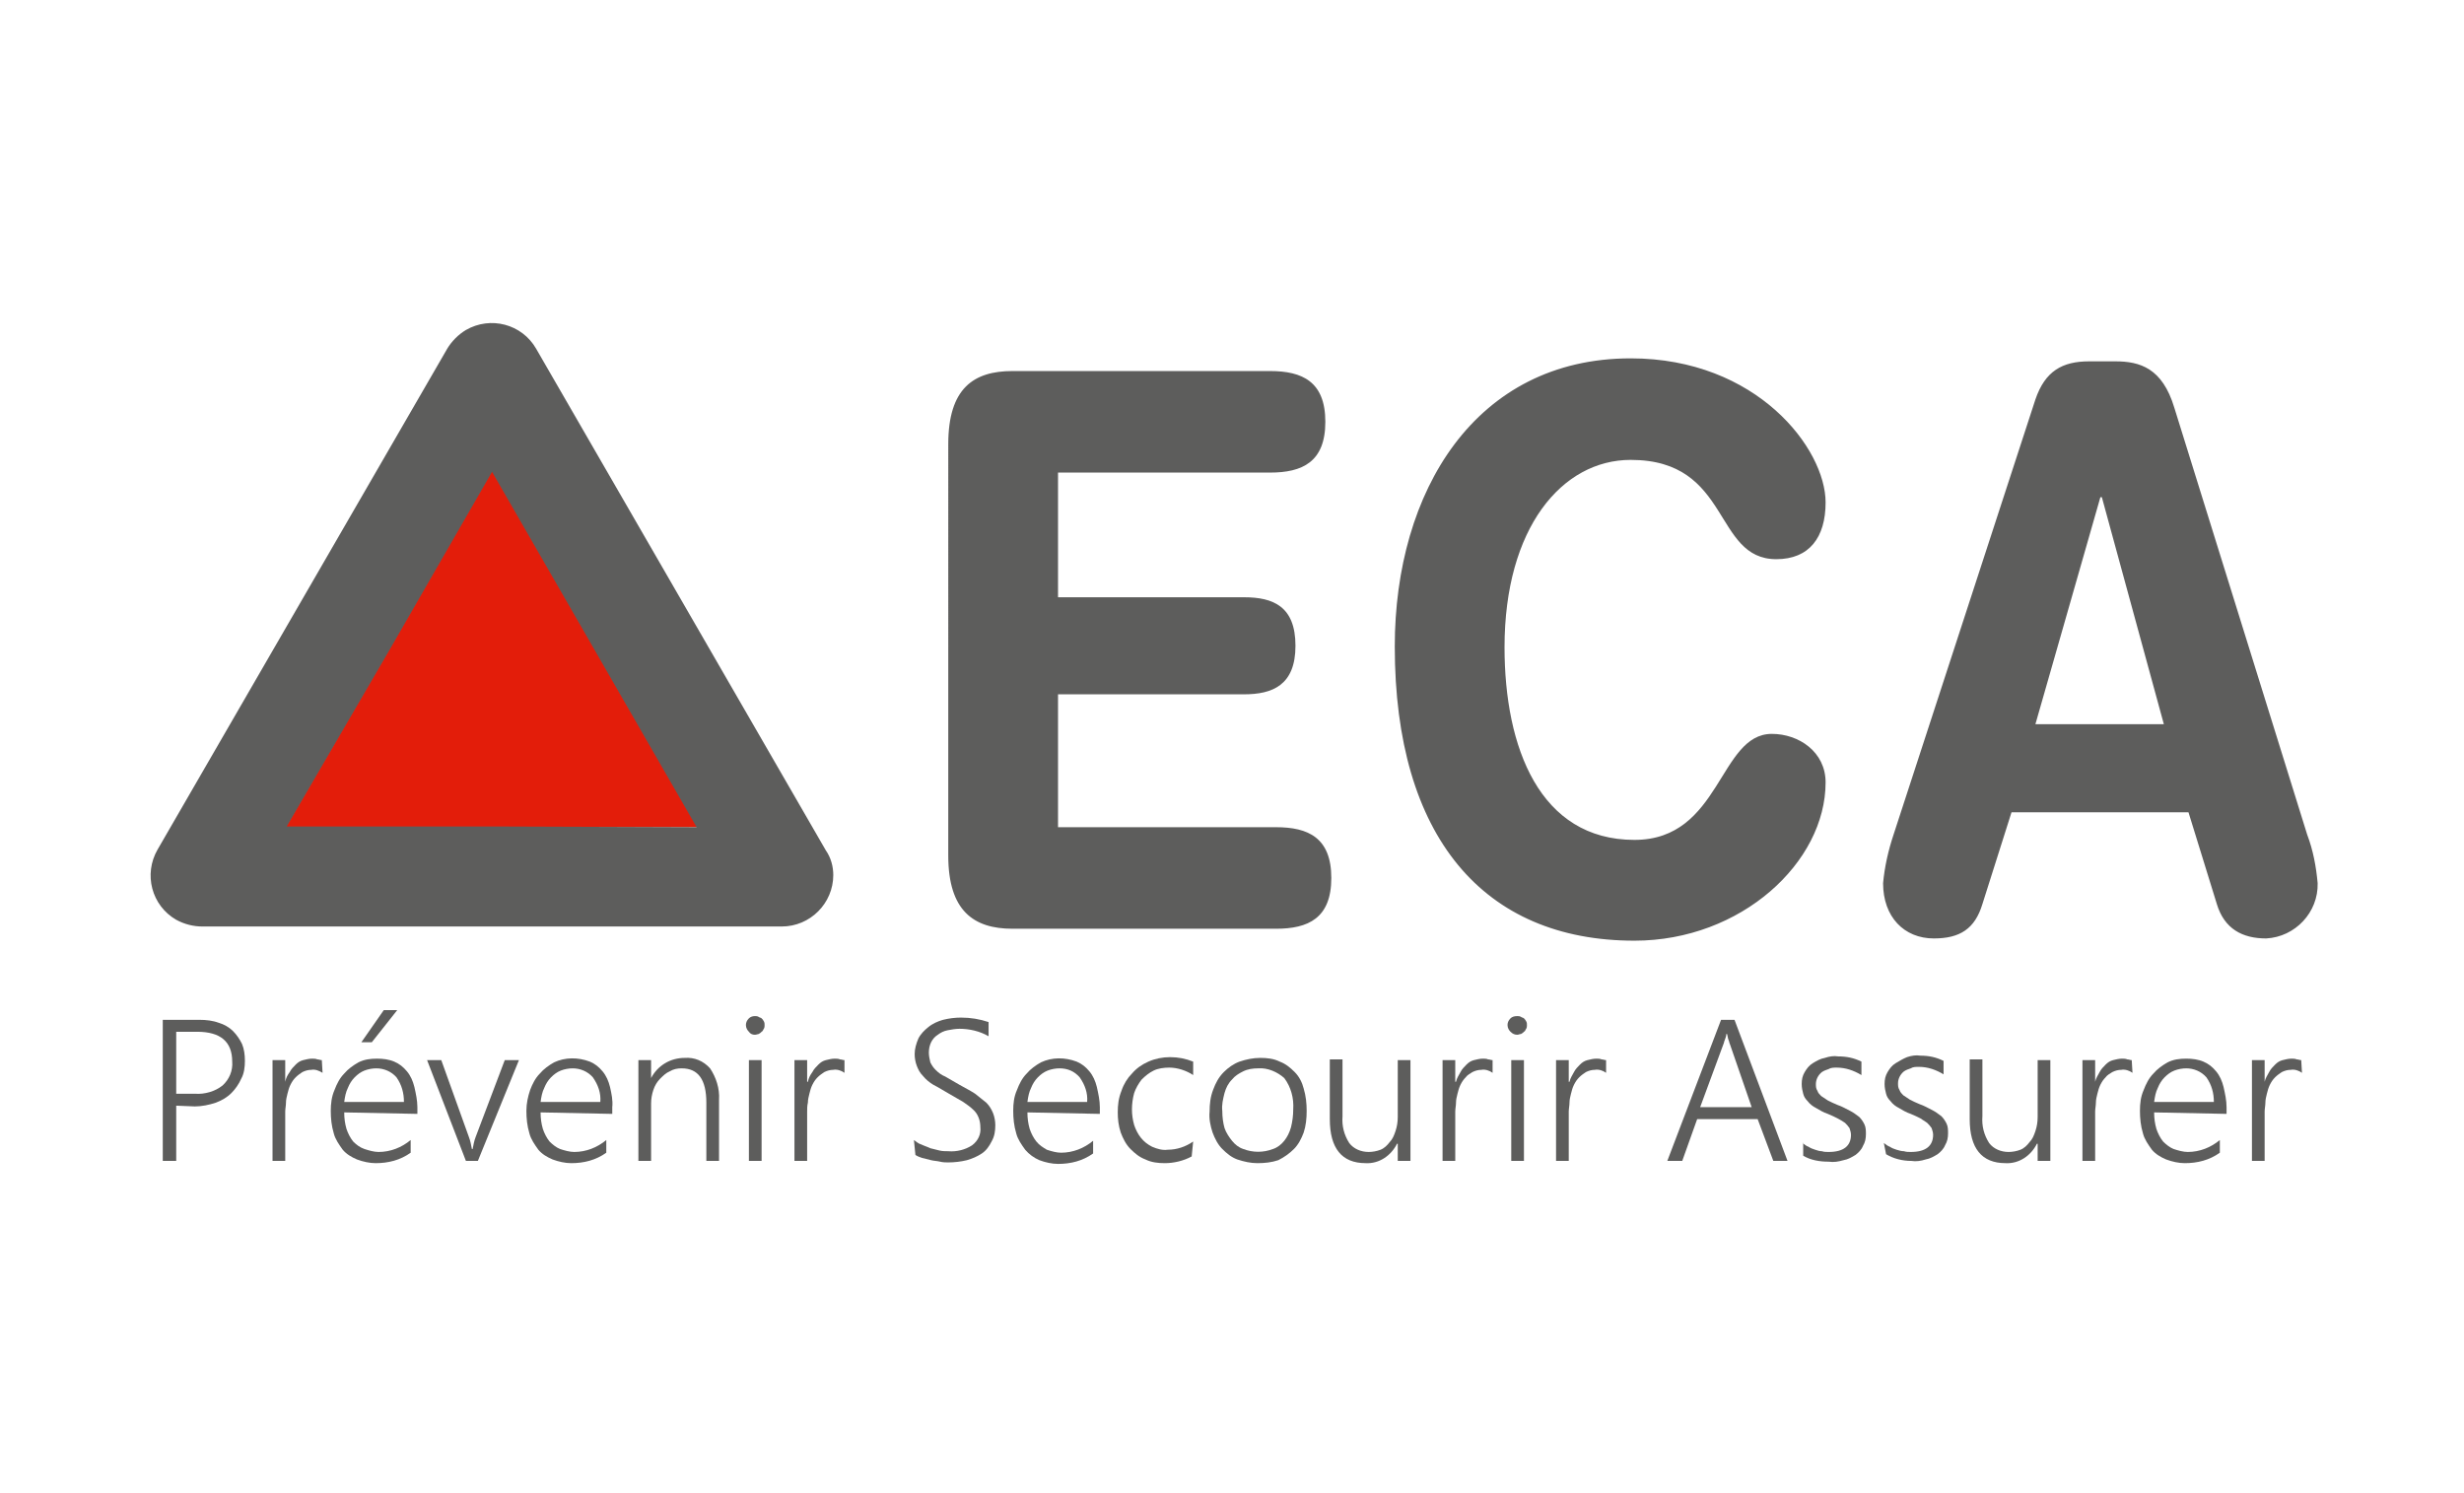
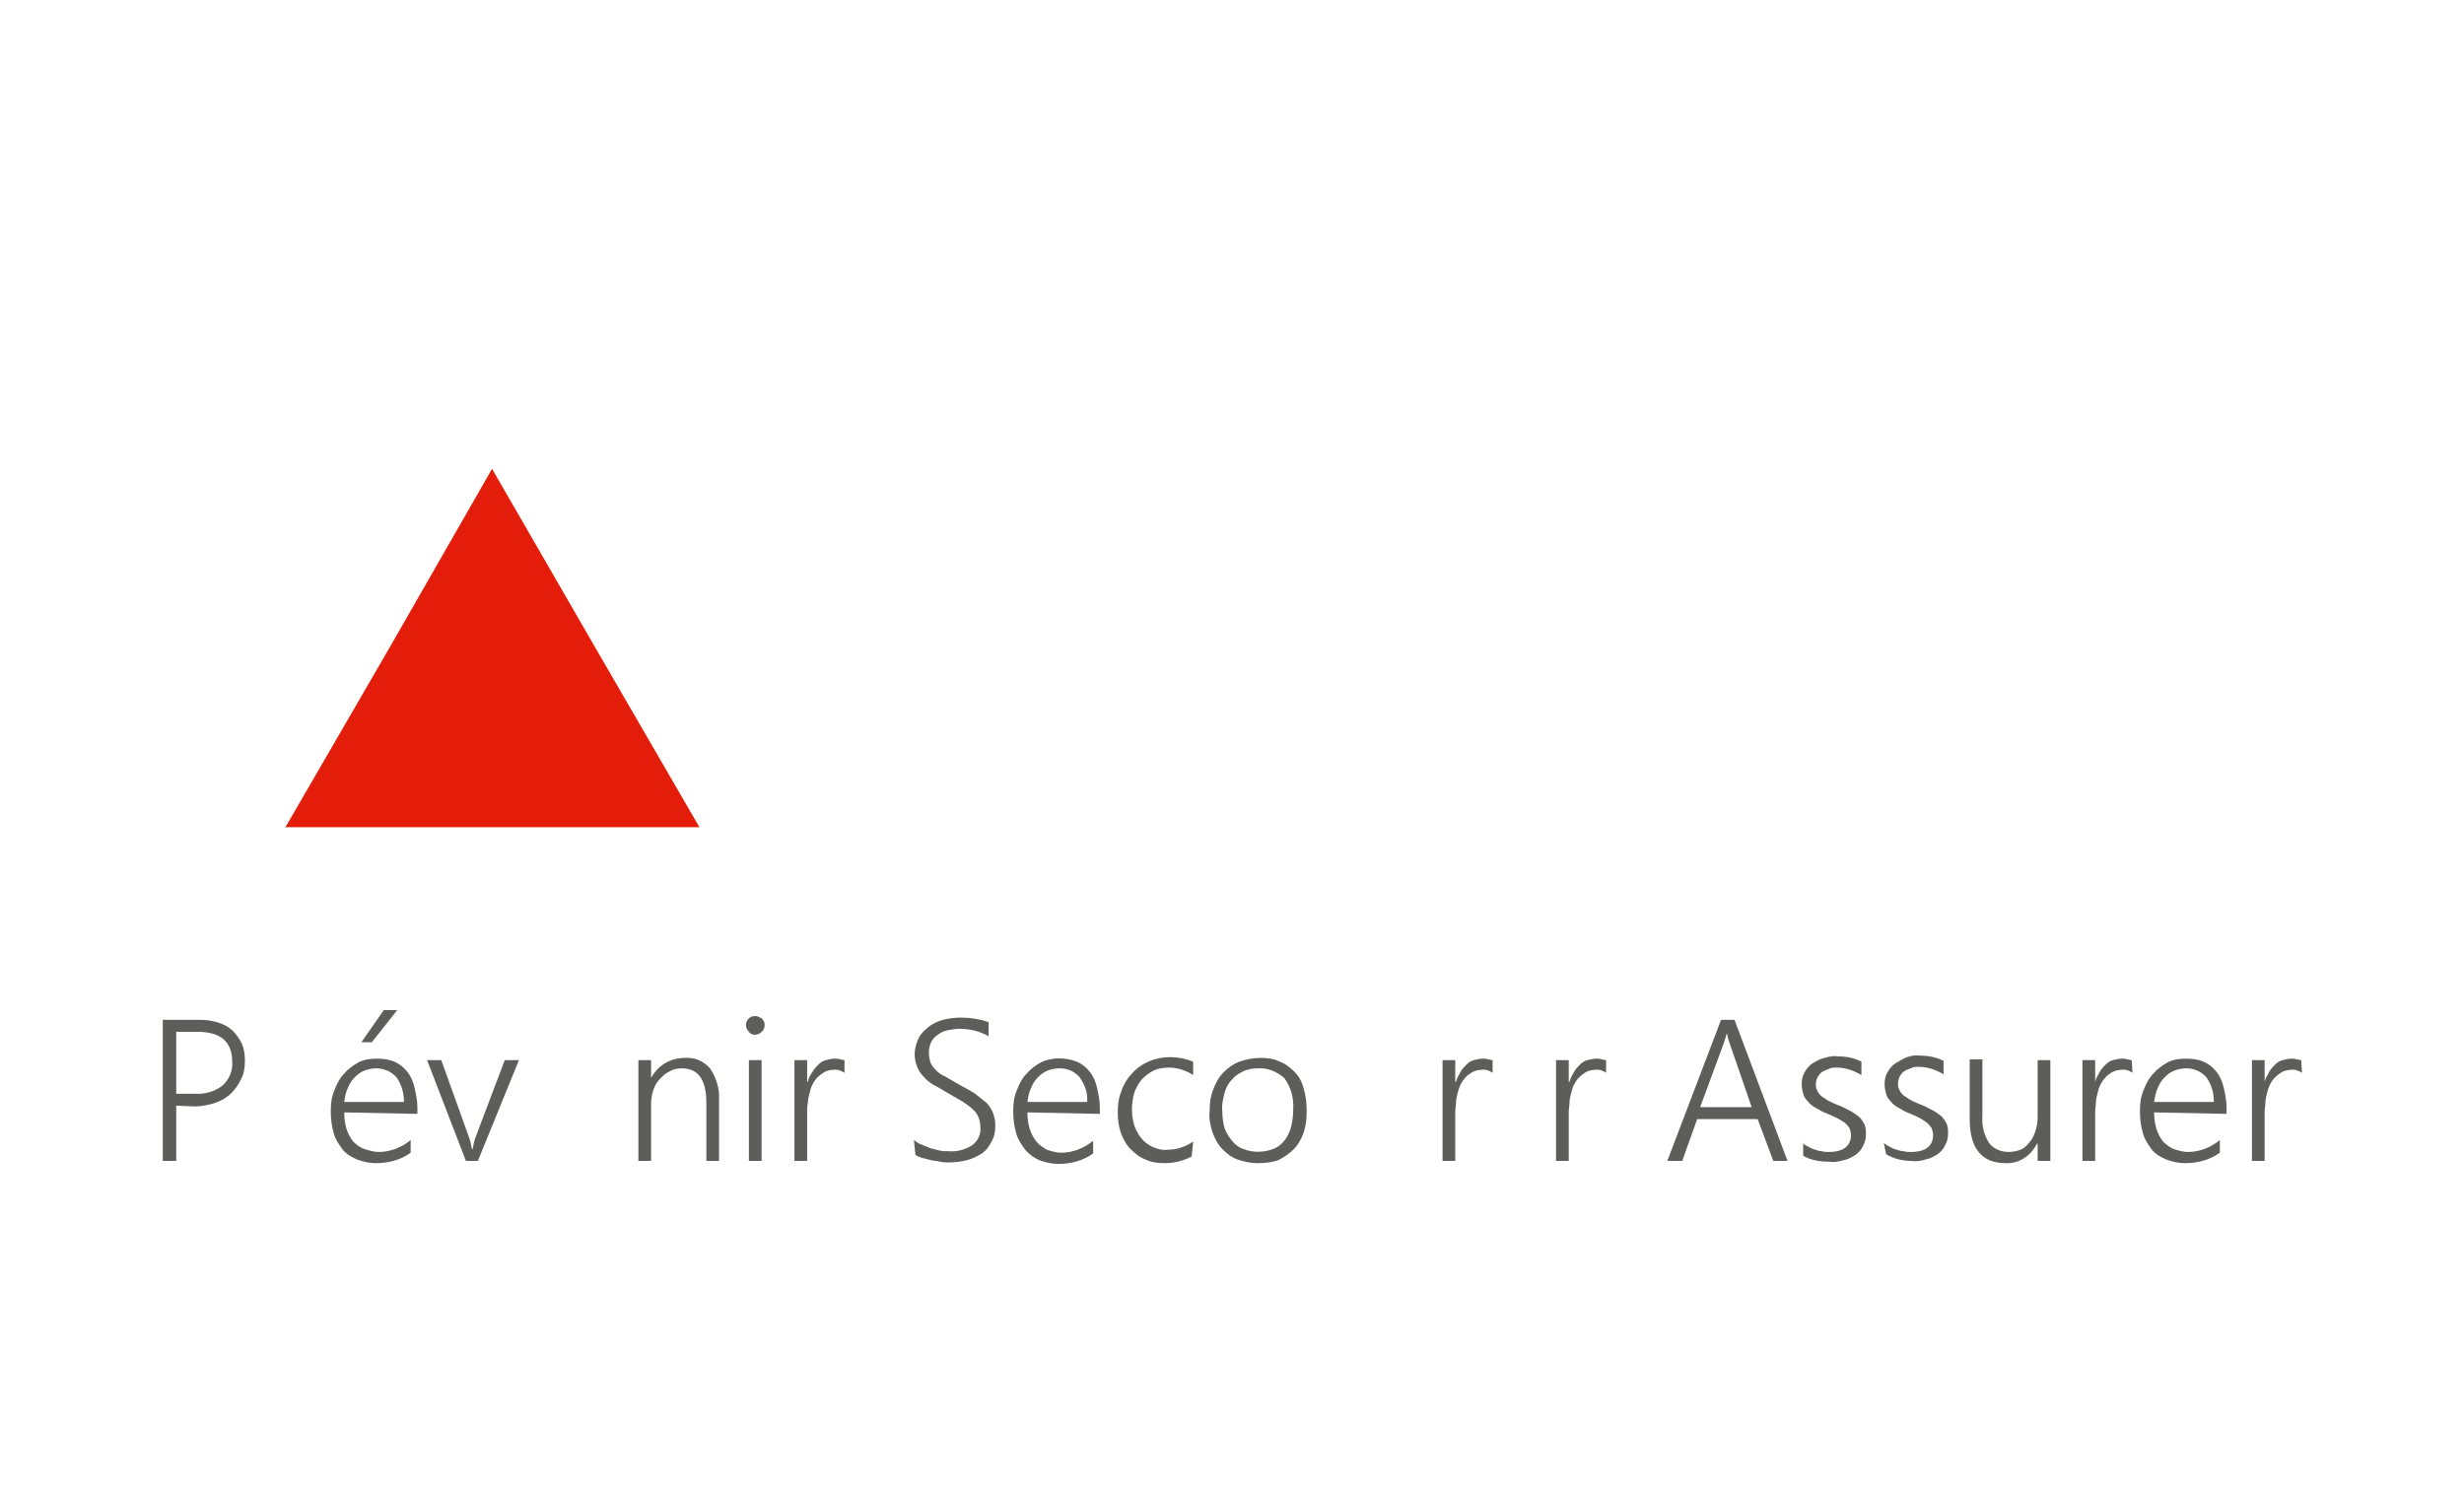
<svg xmlns="http://www.w3.org/2000/svg" version="1.1" x="0px" y="0px" viewBox="0 0 330 200" style="enable-background:new 0 0 330 200;" xml:space="preserve">
  <style type="text/css">
	.st0{fill:#E31D0A;stroke:#E41E0A;stroke-width:0.2;}
	.st1{display:none;}
	.st2{display:inline;fill:#43619E;}
	.st3{fill:#5D5D5C;}
</style>
  <g id="Layer_2">
    <polygon class="st0" points="65.9,63 52.2,86.9 38.4,110.7 65.9,110.7 93.5,110.7 79.7,86.9  " />
  </g>
  <g id="Layer_1">
    <g id="HG" class="st1">
      <rect class="st2" width="330" height="200" />
    </g>
    <g id="Layer_2_00000149370993170328138030000000157507034929500565_">
-       <path class="st3" d="M127,59.5c0-7.5,3.4-9.8,8.6-9.8h34.5c4.3,0,7.4,1.4,7.4,6.8s-3.1,6.8-7.4,6.8h-28.4V80h24.9    c3.9,0,6.9,1.2,6.9,6.5s-3.1,6.5-6.9,6.5h-24.9v17.8h29.2c4.3,0,7.4,1.4,7.4,6.8s-3.1,6.8-7.4,6.8h-35.3c-5.2,0-8.6-2.4-8.6-9.8    L127,59.5z M218.4,48c16.9,0,26.1,12.1,26.1,19.3c0,4.7-2.2,7.6-6.6,7.6c-8.5,0-6-13.3-19.5-13.3c-9.2,0-16.9,9.1-16.9,25.1    c0,13.4,4.7,25.8,17.4,25.8c11.6,0,11.3-14.2,18.4-14.2c3.6,0,7.2,2.4,7.2,6.5c0,10.7-11.3,21.2-25.6,21.2    c-20.2,0-32.1-13.9-32.1-39.4C186.8,65.8,197.6,48,218.4,48z M272.6,53.5c1.3-3.8,3.6-5.1,7.2-5.1h3.5c3.3,0,6.3,0.9,7.9,6.2    l17.8,57.2c0.8,2.1,1.2,4.3,1.4,6.5c0.1,3.9-3,7.2-6.9,7.4c-3.2,0-5.6-1.3-6.6-4.6l-3.8-12.3h-23.7l-3.9,12.3    c-1,3.3-3,4.6-6.5,4.6c-4,0-6.8-2.9-6.8-7.4c0.2-2.2,0.7-4.4,1.4-6.5L272.6,53.5z M281.5,66.6h-0.2L272.6,97h17.2L281.5,66.6z     M110.6,113.9L71.8,46.7c-1.9-3.3-6.1-4.4-9.4-2.5c-1,0.6-1.9,1.5-2.5,2.5l-38.8,67.1c-1.9,3.3-0.8,7.5,2.5,9.4    c1.1,0.6,2.3,0.9,3.5,0.9h77.6c3.8,0,6.9-3.1,6.9-6.9C111.6,116.1,111.3,114.9,110.6,113.9L110.6,113.9z M65.9,110.7H38.4L52.2,87    l13.7-23.8L79.6,87l13.7,23.8L65.9,110.7z" />
      <path class="st3" d="M23.6,148.1v7.4h-1.8v-18.9h4.9c0.9,0,1.8,0.1,2.6,0.4c0.7,0.2,1.4,0.6,1.9,1.1c0.5,0.5,0.9,1.1,1.2,1.7    c0.3,0.7,0.4,1.5,0.4,2.3c0,0.8-0.1,1.7-0.5,2.4c-0.3,0.7-0.8,1.4-1.3,1.9c-0.6,0.6-1.3,1-2.1,1.3c-0.9,0.3-1.9,0.5-2.8,0.5    L23.6,148.1z M23.6,138.2v8.3h2.5c1.3,0.1,2.7-0.3,3.7-1.1c0.9-0.8,1.4-2,1.3-3.2c0-2.7-1.6-4-4.7-4L23.6,138.2z" />
-       <path class="st3" d="M43.2,143.7c-0.5-0.3-1-0.5-1.5-0.4c-0.4,0-0.8,0.1-1.2,0.3c-0.3,0.2-0.6,0.4-0.9,0.7c-0.3,0.3-0.5,0.6-0.7,1    c-0.2,0.4-0.3,0.8-0.4,1.2c-0.1,0.4-0.2,0.8-0.2,1.2c0,0.4-0.1,0.8-0.1,1.2v6.6h-1.7V142h1.7v2.9l0,0c0.1-0.5,0.3-0.9,0.6-1.3    c0.2-0.4,0.5-0.7,0.8-1c0.3-0.3,0.6-0.5,1-0.6c0.4-0.1,0.8-0.2,1.2-0.2c0.2,0,0.5,0,0.7,0.1c0.2,0,0.4,0.1,0.6,0.1L43.2,143.7z" />
      <path class="st3" d="M46.1,149c0,0.8,0.1,1.5,0.3,2.2c0.2,0.6,0.5,1.2,0.9,1.7c0.4,0.4,0.9,0.8,1.5,1c0.6,0.2,1.3,0.4,1.9,0.4    c1.6,0,3.1-0.6,4.3-1.6v1.7c-1.4,1-3,1.4-4.7,1.4c-0.8,0-1.7-0.2-2.5-0.5c-0.7-0.3-1.4-0.7-1.9-1.3c-0.5-0.7-1-1.4-1.2-2.2    c-0.3-1-0.4-2-0.4-3c0-0.9,0.1-1.9,0.5-2.8c0.3-0.8,0.7-1.6,1.3-2.2c0.5-0.6,1.2-1.1,1.9-1.5c0.8-0.4,1.6-0.5,2.5-0.5    c0.8,0,1.6,0.1,2.3,0.4c0.7,0.3,1.2,0.7,1.7,1.3c0.5,0.6,0.8,1.3,1,2.1c0.2,0.9,0.4,1.8,0.4,2.7v0.9L46.1,149z M54.1,147.6    c0-1.2-0.3-2.3-1-3.3c-0.7-0.8-1.7-1.2-2.7-1.2c-0.5,0-1.1,0.1-1.6,0.3c-0.5,0.2-0.9,0.5-1.3,0.9c-0.4,0.4-0.7,0.9-0.9,1.4    c-0.3,0.6-0.4,1.2-0.5,1.9H54.1z M49.8,139.6h-1.4l3-4.3h1.8L49.8,139.6z" />
      <path class="st3" d="M64,155.5h-1.6L57.2,142h1.9l3.7,10.3c0.2,0.5,0.3,1.1,0.4,1.6h0.1c0.1-0.5,0.2-1.1,0.4-1.6l3.9-10.3h1.9    L64,155.5z" />
-       <path class="st3" d="M72.4,149c0,0.8,0.1,1.5,0.3,2.2c0.2,0.6,0.5,1.2,0.9,1.7c0.4,0.4,0.9,0.8,1.4,1c0.6,0.2,1.3,0.4,1.9,0.4    c1.6,0,3.1-0.6,4.3-1.6v1.7c-1.4,1-3,1.4-4.7,1.4c-0.8,0-1.7-0.2-2.5-0.5c-0.7-0.3-1.4-0.7-1.9-1.3c-0.5-0.7-1-1.4-1.2-2.2    c-0.3-1-0.4-2-0.4-3c0-1,0.2-1.9,0.5-2.8c0.3-0.8,0.7-1.6,1.3-2.2c0.5-0.6,1.2-1.1,1.9-1.5c1.5-0.7,3.2-0.7,4.8-0.1    c0.7,0.3,1.2,0.7,1.7,1.3c0.5,0.6,0.8,1.3,1,2.1c0.2,0.9,0.4,1.8,0.3,2.7v0.9L72.4,149z M80.4,147.6c0.1-1.2-0.3-2.3-1-3.3    c-0.7-0.8-1.7-1.2-2.7-1.2c-0.5,0-1.1,0.1-1.6,0.3c-0.5,0.2-0.9,0.5-1.3,0.9c-0.4,0.4-0.7,0.9-0.9,1.4c-0.3,0.6-0.4,1.2-0.5,1.9    H80.4z" />
      <path class="st3" d="M94.6,155.5v-7.8c0-3.1-1.1-4.6-3.3-4.6c-0.6,0-1.1,0.1-1.6,0.4c-0.5,0.2-0.9,0.6-1.3,1    c-0.4,0.4-0.7,0.9-0.9,1.5c-0.2,0.6-0.3,1.2-0.3,1.8v7.7h-1.7V142h1.7v2.4l0,0c0.9-1.7,2.6-2.7,4.5-2.7c1.3-0.1,2.5,0.4,3.4,1.4    c0.8,1.2,1.3,2.7,1.2,4.2v8.2L94.6,155.5z" />
      <path class="st3" d="M101.1,138.6c-0.3,0-0.6-0.1-0.8-0.4c-0.2-0.2-0.4-0.5-0.4-0.9c0-0.3,0.1-0.6,0.4-0.9    c0.2-0.2,0.5-0.3,0.8-0.3c0.2,0,0.3,0,0.5,0.1c0.1,0.1,0.3,0.1,0.4,0.2c0.1,0.1,0.2,0.2,0.3,0.4c0.1,0.2,0.1,0.3,0.1,0.5    c0,0.2,0,0.3-0.1,0.5c-0.1,0.1-0.1,0.3-0.3,0.4c-0.1,0.1-0.2,0.2-0.4,0.3C101.5,138.5,101.3,138.6,101.1,138.6z M100.3,155.5V142    h1.7v13.5L100.3,155.5z" />
      <path class="st3" d="M113.1,143.7c-0.4-0.3-1-0.5-1.5-0.4c-0.4,0-0.8,0.1-1.2,0.3c-0.3,0.2-0.6,0.4-0.9,0.7    c-0.3,0.3-0.5,0.6-0.7,1c-0.2,0.4-0.3,0.8-0.4,1.2c-0.1,0.4-0.2,0.8-0.2,1.2c-0.1,0.4-0.1,0.8-0.1,1.2v6.6h-1.7V142h1.7v2.9h0.1    c0.1-0.5,0.3-0.9,0.6-1.3c0.2-0.4,0.5-0.7,0.8-1c0.3-0.3,0.6-0.5,1-0.6c0.4-0.1,0.8-0.2,1.2-0.2c0.2,0,0.5,0,0.7,0.1    c0.2,0,0.4,0.1,0.6,0.1L113.1,143.7z" />
      <path class="st3" d="M122.4,152.7c0.3,0.2,0.6,0.5,1,0.6c0.4,0.2,0.8,0.3,1.2,0.5c0.4,0.1,0.8,0.2,1.2,0.3    c0.4,0.1,0.8,0.1,1.2,0.1c1.1,0.1,2.3-0.2,3.2-0.8c0.8-0.6,1.2-1.5,1.1-2.4c0-0.9-0.3-1.8-1-2.4c-0.4-0.4-0.9-0.7-1.3-1    c-0.5-0.3-1.2-0.7-1.9-1.1s-1.5-0.9-2.1-1.2c-0.5-0.3-1-0.7-1.4-1.2c-0.4-0.4-0.6-0.8-0.8-1.3c-0.2-0.5-0.3-1.1-0.3-1.6    c0-0.7,0.2-1.4,0.5-2.1c0.3-0.6,0.8-1.1,1.3-1.5c0.6-0.5,1.3-0.8,2-1c0.8-0.2,1.6-0.3,2.4-0.3c1.3,0,2.5,0.2,3.7,0.6v1.9    c-1.2-0.7-2.6-1-3.9-1c-0.5,0-1.1,0.1-1.6,0.2c-0.5,0.1-0.9,0.3-1.3,0.6c-0.8,0.5-1.2,1.4-1.2,2.4c0,0.4,0.1,0.9,0.2,1.3    c0.2,0.4,0.4,0.7,0.7,1c0.4,0.4,0.8,0.7,1.3,0.9c0.5,0.3,1.2,0.7,1.9,1.1s1.5,0.8,2.1,1.2c0.5,0.4,1,0.8,1.5,1.2    c0.4,0.4,0.7,0.9,0.9,1.4c0.2,0.5,0.3,1.1,0.3,1.6c0,0.8-0.1,1.5-0.5,2.2c-0.3,0.6-0.7,1.2-1.3,1.6c-0.6,0.4-1.3,0.7-2,0.9    c-0.8,0.2-1.7,0.3-2.5,0.3c-0.3,0-0.7,0-1.1-0.1s-0.8-0.1-1.2-0.2s-0.8-0.2-1.2-0.3c-0.3-0.1-0.6-0.2-0.9-0.4L122.4,152.7z" />
      <path class="st3" d="M137.6,149c0,0.8,0.1,1.5,0.3,2.2c0.2,0.6,0.5,1.2,0.9,1.7c0.4,0.5,0.9,0.8,1.4,1.1c0.6,0.2,1.3,0.4,1.9,0.4    c1.6,0,3.1-0.6,4.3-1.6v1.7c-1.4,1-3,1.4-4.7,1.4c-0.8,0-1.7-0.2-2.5-0.5c-0.7-0.3-1.4-0.8-1.9-1.4c-0.5-0.7-1-1.4-1.2-2.2    c-0.3-1-0.4-2-0.4-3c0-1,0.1-1.9,0.5-2.8c0.3-0.8,0.7-1.6,1.3-2.2c0.5-0.6,1.2-1.1,1.9-1.5c1.5-0.7,3.2-0.7,4.8-0.1    c0.7,0.3,1.2,0.7,1.7,1.3c0.5,0.6,0.8,1.3,1,2.1c0.2,0.9,0.4,1.8,0.4,2.7v0.9L137.6,149z M145.6,147.6c0.1-1.2-0.3-2.3-1-3.3    c-0.7-0.8-1.6-1.2-2.7-1.2c-0.5,0-1.1,0.1-1.6,0.3c-0.5,0.2-0.9,0.5-1.3,0.9c-0.4,0.4-0.7,0.9-0.9,1.4c-0.3,0.6-0.4,1.2-0.5,1.9    H145.6z" />
      <path class="st3" d="M159.6,154.9c-1.1,0.6-2.4,0.9-3.6,0.9c-0.9,0-1.8-0.1-2.6-0.5c-0.8-0.3-1.4-0.8-2-1.4    c-0.6-0.6-1-1.4-1.3-2.2c-0.3-0.9-0.4-1.8-0.4-2.7c0-1,0.1-1.9,0.5-2.9c0.3-0.9,0.8-1.7,1.4-2.3c0.6-0.7,1.3-1.2,2.2-1.6    c0.9-0.4,1.9-0.6,2.9-0.6c1.1,0,2.1,0.2,3.1,0.6v1.8c-0.9-0.6-2.1-1-3.2-1c-0.7,0-1.5,0.1-2.1,0.4c-0.6,0.3-1.1,0.7-1.6,1.2    c-0.4,0.5-0.8,1.2-1,1.8c-0.2,0.7-0.3,1.5-0.3,2.2c0,0.7,0.1,1.4,0.3,2.1c0.2,0.6,0.5,1.2,0.9,1.7c0.4,0.5,0.9,0.9,1.5,1.2    c0.7,0.3,1.4,0.5,2.1,0.4c1.2,0,2.4-0.4,3.4-1.1L159.6,154.9z" />
      <path class="st3" d="M168.4,155.8c-0.9,0-1.8-0.2-2.7-0.5c-0.8-0.3-1.4-0.8-2-1.4c-0.6-0.6-1-1.4-1.3-2.2    c-0.3-0.9-0.5-1.9-0.4-2.8c0-1,0.1-2,0.5-3c0.3-0.8,0.7-1.6,1.4-2.3c0.6-0.6,1.3-1.1,2.1-1.4c0.9-0.3,1.8-0.5,2.8-0.5    c0.9,0,1.8,0.1,2.6,0.5c0.8,0.3,1.4,0.8,2,1.4c0.6,0.6,1,1.4,1.2,2.2c0.3,1,0.4,2,0.4,3c0,1-0.1,2-0.4,2.9    c-0.3,0.8-0.7,1.6-1.3,2.2c-0.6,0.6-1.3,1.1-2.1,1.5C170.3,155.7,169.4,155.8,168.4,155.8z M168.5,143.1c-0.7,0-1.4,0.1-2,0.4    c-0.6,0.3-1.1,0.6-1.5,1.1c-0.5,0.5-0.8,1.1-1,1.8c-0.2,0.8-0.4,1.6-0.3,2.4c0,0.8,0.1,1.6,0.3,2.3c0.2,0.6,0.6,1.2,1,1.7    c0.4,0.5,0.9,0.9,1.5,1.1c1.3,0.5,2.7,0.5,4,0c0.6-0.2,1.1-0.6,1.5-1.1c0.4-0.5,0.7-1.1,0.9-1.8c0.2-0.8,0.3-1.6,0.3-2.4    c0.1-1.5-0.3-3-1.2-4.2C171.1,143.6,169.8,143,168.5,143.1L168.5,143.1L168.5,143.1z" />
-       <path class="st3" d="M187.2,155.5v-2.3h-0.1c-0.8,1.6-2.4,2.7-4.2,2.6c-3.2,0-4.8-2-4.8-5.9v-8h1.7v7.6c-0.1,1.3,0.2,2.5,0.9,3.6    c0.6,0.8,1.6,1.2,2.6,1.2c0.5,0,1.1-0.1,1.6-0.3c0.5-0.2,0.9-0.6,1.2-1c0.4-0.4,0.6-0.9,0.8-1.5c0.2-0.6,0.3-1.2,0.3-1.9V142h1.7    v13.5L187.2,155.5z" />
      <path class="st3" d="M199.9,143.7c-0.4-0.3-1-0.5-1.5-0.4c-0.4,0-0.8,0.1-1.2,0.3c-0.3,0.2-0.7,0.4-0.9,0.7    c-0.3,0.3-0.5,0.6-0.7,1c-0.2,0.4-0.3,0.8-0.4,1.2c-0.1,0.4-0.2,0.8-0.2,1.2c0,0.4-0.1,0.8-0.1,1.2v6.6h-1.7V142h1.7v2.9h0.1    c0.1-0.5,0.4-0.9,0.6-1.3c0.2-0.4,0.5-0.7,0.8-1c0.3-0.3,0.6-0.5,1-0.6c0.4-0.1,0.8-0.2,1.2-0.2c0.2,0,0.5,0,0.7,0.1    c0.2,0,0.4,0.1,0.6,0.1L199.9,143.7z" />
-       <path class="st3" d="M203.2,138.6c-0.3,0-0.6-0.1-0.9-0.4c-0.2-0.2-0.4-0.5-0.4-0.9c0-0.3,0.1-0.6,0.4-0.9    c0.2-0.2,0.5-0.3,0.9-0.3c0.2,0,0.3,0,0.5,0.1c0.1,0.1,0.3,0.1,0.4,0.2c0.1,0.1,0.2,0.2,0.3,0.4c0.1,0.2,0.1,0.3,0.1,0.5    c0,0.2,0,0.3-0.1,0.5c-0.1,0.1-0.1,0.3-0.3,0.4c-0.1,0.1-0.2,0.2-0.4,0.3C203.5,138.5,203.4,138.6,203.2,138.6z M202.4,155.5V142    h1.7v13.5L202.4,155.5z" />
      <path class="st3" d="M215.1,143.7c-0.4-0.3-1-0.5-1.5-0.4c-0.4,0-0.8,0.1-1.2,0.3c-0.3,0.2-0.6,0.4-0.9,0.7    c-0.3,0.3-0.5,0.6-0.7,1c-0.2,0.4-0.3,0.8-0.4,1.2c-0.1,0.4-0.2,0.8-0.2,1.2c0,0.4-0.1,0.8-0.1,1.2v6.6h-1.7V142h1.7v2.9h0.1    c0.1-0.5,0.4-0.9,0.6-1.3c0.2-0.4,0.5-0.7,0.8-1c0.3-0.3,0.6-0.5,1-0.6c0.4-0.1,0.8-0.2,1.2-0.2c0.2,0,0.5,0,0.7,0.1    c0.2,0,0.4,0.1,0.6,0.1L215.1,143.7z" />
      <path class="st3" d="M237.5,155.5l-2.1-5.6h-8.1l-2,5.6h-2l7.2-18.9h1.8l7.1,18.9H237.5z M231.7,139.9c-0.1-0.2-0.1-0.4-0.2-0.6    c-0.1-0.2-0.1-0.5-0.2-0.8h-0.1c0,0.3-0.1,0.5-0.2,0.8c-0.1,0.2-0.1,0.4-0.2,0.6l-3.1,8.4h6.9L231.7,139.9z" />
      <path class="st3" d="M241.4,153.1c0.3,0.2,0.5,0.4,0.8,0.5c0.3,0.2,0.6,0.3,0.9,0.4c0.3,0.1,0.6,0.2,0.9,0.2    c0.3,0.1,0.6,0.1,0.9,0.1c2,0,3-0.8,3-2.3c0-0.3-0.1-0.6-0.2-0.9c-0.2-0.3-0.4-0.5-0.6-0.7c-0.3-0.2-0.6-0.4-1-0.6    c-0.4-0.2-0.8-0.4-1.3-0.6c-0.6-0.2-1.1-0.5-1.6-0.8c-0.4-0.2-0.8-0.5-1.1-0.9c-0.3-0.3-0.5-0.6-0.6-1c-0.1-0.4-0.2-0.8-0.2-1.3    c0-0.6,0.1-1.1,0.4-1.6c0.3-0.5,0.6-0.9,1.1-1.2c0.5-0.3,1-0.6,1.6-0.7c0.6-0.2,1.2-0.3,1.8-0.2c1.1,0,2.1,0.2,3.1,0.7v1.8    c-1-0.6-2.1-1-3.3-1c-0.4,0-0.8,0-1.1,0.2c-0.3,0.1-0.6,0.2-0.9,0.4c-0.5,0.4-0.8,1-0.8,1.6c0,0.3,0,0.6,0.2,0.9    c0.1,0.3,0.3,0.5,0.5,0.7c0.3,0.2,0.6,0.4,0.9,0.6c0.4,0.2,0.8,0.4,1.3,0.6c0.6,0.2,1.1,0.5,1.7,0.8c0.4,0.2,0.8,0.5,1.2,0.8    c0.3,0.3,0.5,0.6,0.7,1c0.2,0.4,0.2,0.9,0.2,1.3c0,0.6-0.1,1.1-0.4,1.6c-0.2,0.5-0.6,0.9-1,1.2c-0.5,0.3-1,0.6-1.6,0.7    c-0.7,0.2-1.3,0.3-2,0.2c-1.2,0-2.4-0.2-3.4-0.8V153.1z" />
      <path class="st3" d="M252.3,153.1c0.3,0.2,0.5,0.4,0.8,0.5c0.3,0.2,0.6,0.3,0.9,0.4c0.3,0.1,0.7,0.2,1,0.2    c0.3,0.1,0.6,0.1,0.9,0.1c2,0,3-0.8,3-2.3c0-0.3-0.1-0.6-0.2-0.9c-0.2-0.3-0.4-0.5-0.6-0.7c-0.3-0.2-0.6-0.4-0.9-0.6    c-0.4-0.2-0.8-0.4-1.3-0.6c-0.6-0.2-1.1-0.5-1.6-0.8c-0.4-0.2-0.8-0.5-1.1-0.9c-0.3-0.3-0.5-0.6-0.6-1c-0.1-0.4-0.2-0.8-0.2-1.3    c0-0.6,0.1-1.1,0.4-1.6c0.3-0.5,0.6-0.9,1.1-1.2c0.5-0.3,1-0.6,1.5-0.8c0.6-0.2,1.2-0.3,1.8-0.2c1.1,0,2.1,0.2,3.1,0.7v1.8    c-1-0.6-2.1-1-3.3-1c-0.4,0-0.8,0-1.1,0.2c-0.3,0.1-0.6,0.2-0.9,0.4c-0.5,0.4-0.8,1-0.8,1.6c0,0.3,0,0.6,0.2,0.9    c0.1,0.3,0.3,0.5,0.5,0.7c0.3,0.2,0.6,0.4,0.9,0.6c0.4,0.2,0.8,0.4,1.3,0.6c0.6,0.2,1.1,0.5,1.7,0.8c0.4,0.2,0.8,0.5,1.2,0.8    c0.3,0.3,0.5,0.6,0.7,1c0.2,0.4,0.2,0.9,0.2,1.3c0,0.6-0.1,1.1-0.4,1.6c-0.2,0.5-0.6,0.9-1,1.2c-0.5,0.3-1,0.6-1.6,0.7    c-0.6,0.2-1.3,0.3-1.9,0.2c-1.2,0-2.4-0.3-3.4-0.9L252.3,153.1z" />
      <path class="st3" d="M272.9,155.5v-2.3h-0.1c-0.8,1.6-2.4,2.7-4.2,2.6c-3.2,0-4.8-2-4.8-5.9v-8h1.7v7.6c-0.1,1.3,0.2,2.5,0.9,3.6    c0.6,0.8,1.6,1.2,2.6,1.2c0.5,0,1.1-0.1,1.6-0.3c0.5-0.2,0.9-0.6,1.2-1c0.4-0.4,0.6-0.9,0.8-1.5c0.2-0.6,0.3-1.2,0.3-1.9V142h1.7    v13.5L272.9,155.5z" />
      <path class="st3" d="M285.6,143.7c-0.4-0.3-1-0.5-1.5-0.4c-0.4,0-0.8,0.1-1.2,0.3c-0.3,0.2-0.7,0.4-0.9,0.7    c-0.3,0.3-0.5,0.6-0.7,1c-0.2,0.4-0.3,0.8-0.4,1.2c-0.1,0.4-0.2,0.8-0.2,1.2c0,0.4-0.1,0.8-0.1,1.2v6.6h-1.7V142h1.7v2.9h0    c0.1-0.5,0.4-0.9,0.6-1.3c0.2-0.4,0.5-0.7,0.8-1c0.3-0.3,0.6-0.5,1-0.6c0.4-0.1,0.8-0.2,1.2-0.2c0.2,0,0.5,0,0.7,0.1    c0.2,0,0.4,0.1,0.6,0.1L285.6,143.7z" />
      <path class="st3" d="M288.5,149c0,0.8,0.1,1.5,0.3,2.2c0.2,0.6,0.5,1.2,0.9,1.7c0.4,0.4,0.9,0.8,1.4,1c0.6,0.2,1.3,0.4,1.9,0.4    c1.6,0,3.1-0.6,4.3-1.6v1.7c-1.4,1-3,1.4-4.7,1.4c-0.8,0-1.7-0.2-2.5-0.5c-0.7-0.3-1.4-0.7-1.9-1.3c-0.5-0.7-1-1.4-1.2-2.2    c-0.3-1-0.4-2-0.4-3c0-1,0.1-1.9,0.5-2.8c0.3-0.8,0.7-1.6,1.3-2.2c0.5-0.6,1.2-1.1,1.9-1.5c0.8-0.4,1.6-0.5,2.5-0.5    c0.8,0,1.6,0.1,2.3,0.4c0.7,0.3,1.2,0.7,1.7,1.3c0.5,0.6,0.8,1.3,1,2.1c0.2,0.9,0.4,1.8,0.4,2.7v0.9L288.5,149z M296.5,147.6    c0-1.2-0.3-2.3-1-3.3c-0.7-0.8-1.7-1.2-2.7-1.2c-0.5,0-1.1,0.1-1.6,0.3c-0.5,0.2-0.9,0.5-1.3,0.9c-0.4,0.4-0.7,0.9-0.9,1.4    c-0.3,0.6-0.4,1.2-0.5,1.9H296.5z" />
      <path class="st3" d="M308.3,143.7c-0.4-0.3-1-0.5-1.5-0.4c-0.4,0-0.8,0.1-1.2,0.3c-0.3,0.2-0.6,0.4-0.9,0.7    c-0.3,0.3-0.5,0.6-0.7,1c-0.2,0.4-0.3,0.8-0.4,1.2c-0.1,0.4-0.2,0.8-0.2,1.2c0,0.4-0.1,0.8-0.1,1.2v6.6h-1.7V142h1.7v2.9h0    c0.1-0.5,0.4-0.9,0.6-1.3c0.2-0.4,0.5-0.7,0.8-1c0.3-0.3,0.6-0.5,1-0.6c0.4-0.1,0.8-0.2,1.2-0.2c0.2,0,0.5,0,0.7,0.1    c0.2,0,0.4,0.1,0.6,0.1L308.3,143.7z" />
    </g>
  </g>
</svg>